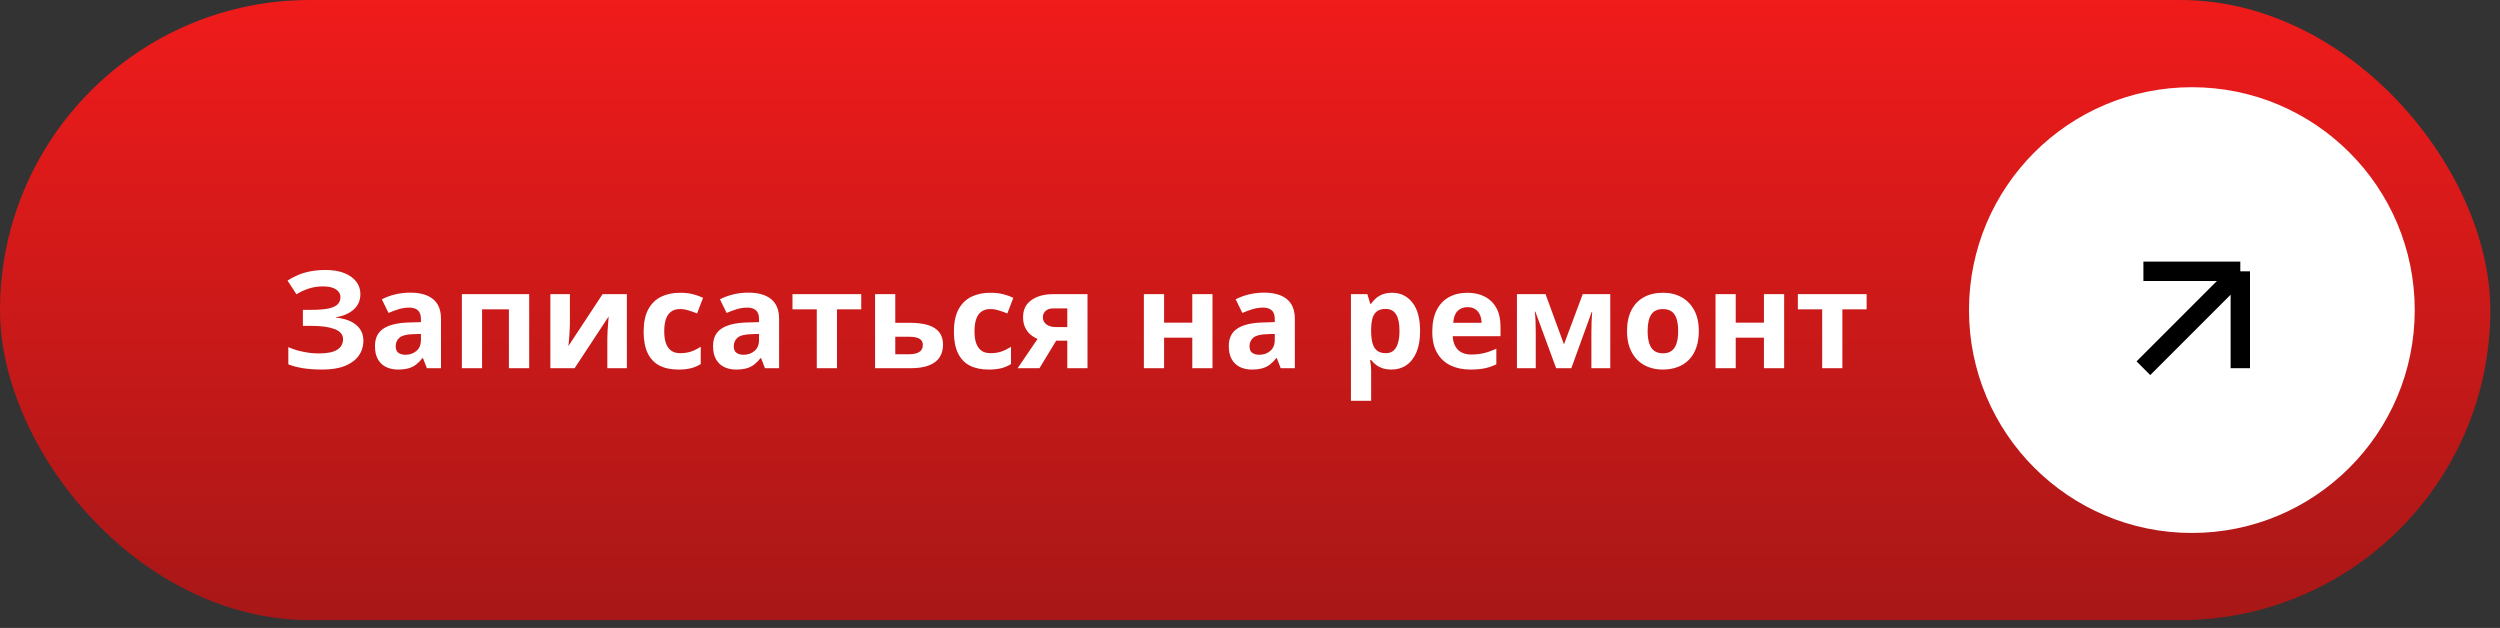
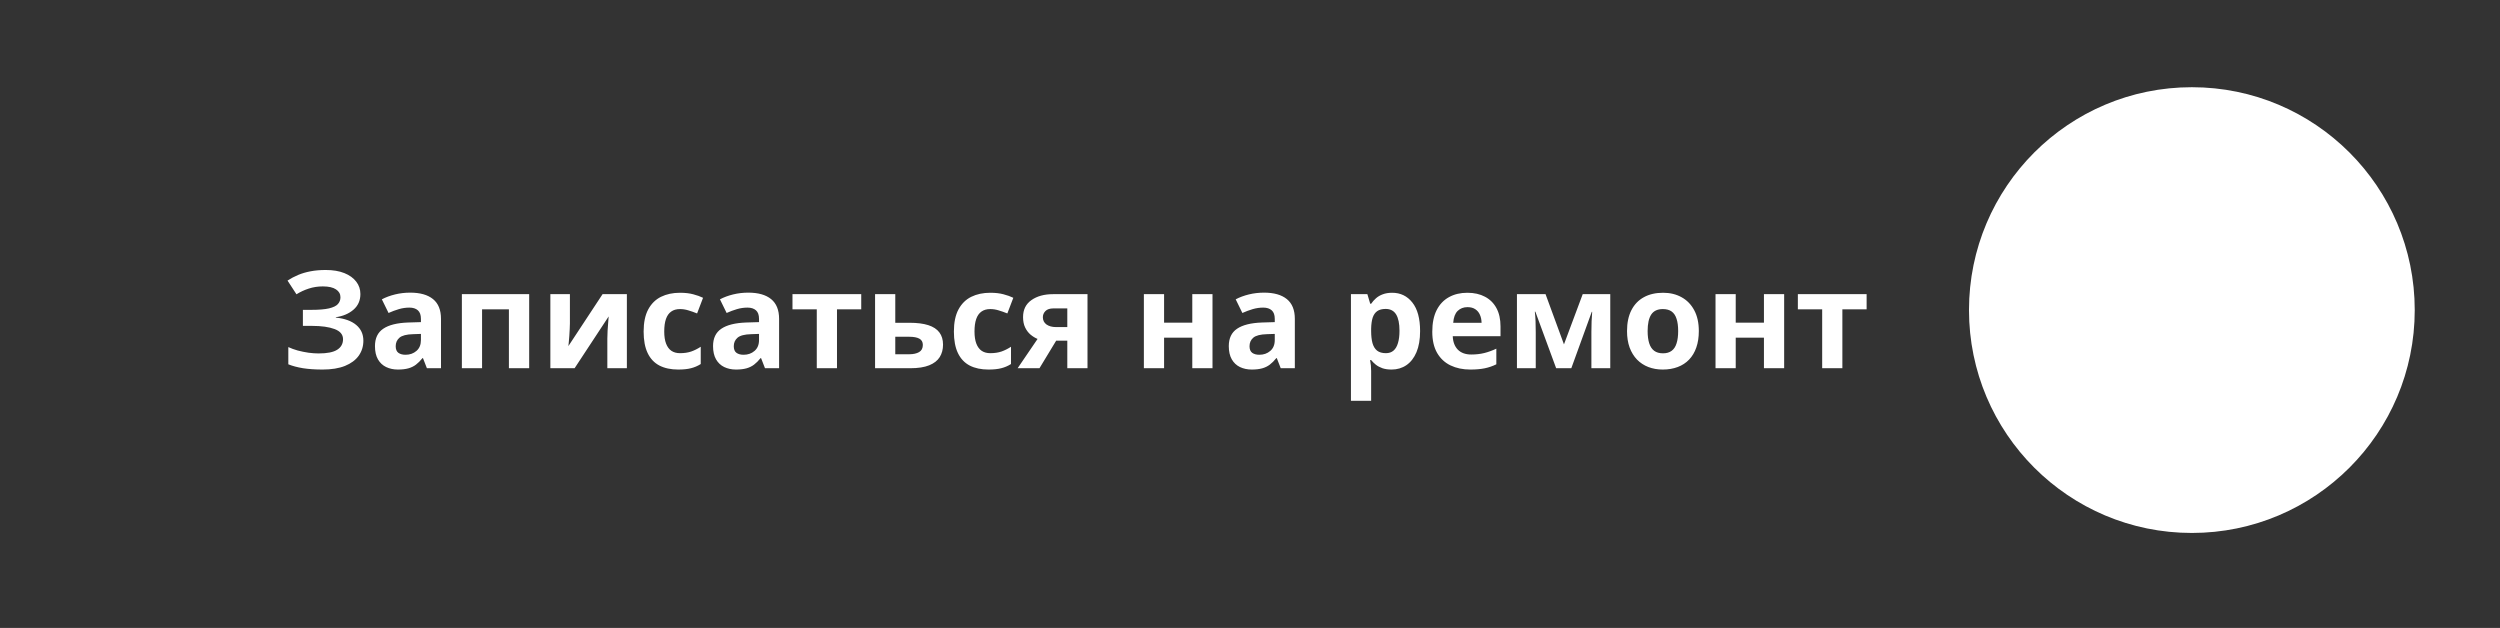
<svg xmlns="http://www.w3.org/2000/svg" width="215" height="54" viewBox="0 0 215 54" fill="none">
  <rect x="0" y="0" width="215" height="54" fill="#333333" stroke="none" />
-   <rect x="0.417" y="0.417" width="213.333" height="52.5" rx="26.25" fill="url(#paint0_linear_2049_22)" />
-   <rect x="0.417" y="0.417" width="213.333" height="52.5" rx="26.25" fill="url(#paint1_linear_2049_22)" />
-   <rect x="0.417" y="0.417" width="213.333" height="52.5" rx="26.25" stroke="url(#paint2_linear_2049_22)" stroke-width="0.833" />
  <path d="M30.994 25.286C30.994 25.845 30.794 26.295 30.395 26.637C29.997 26.978 29.492 27.193 28.88 27.28V27.314C29.64 27.39 30.225 27.601 30.635 27.947C31.045 28.292 31.25 28.742 31.25 29.297C31.25 29.783 31.117 30.214 30.851 30.59C30.585 30.962 30.192 31.255 29.672 31.467C29.152 31.676 28.508 31.781 27.741 31.781C27.11 31.781 26.55 31.743 26.06 31.667C25.574 31.587 25.153 31.475 24.796 31.331V29.849C25.039 29.963 25.31 30.062 25.61 30.146C25.914 30.225 26.222 30.288 26.533 30.334C26.845 30.375 27.133 30.396 27.399 30.396C28.136 30.396 28.669 30.29 29 30.077C29.334 29.865 29.501 29.563 29.501 29.172C29.501 28.773 29.26 28.482 28.778 28.3C28.295 28.118 27.646 28.026 26.829 28.026H26.049V26.648H26.75C27.41 26.648 27.923 26.606 28.288 26.523C28.656 26.435 28.913 26.312 29.057 26.152C29.205 25.989 29.279 25.793 29.279 25.566C29.279 25.281 29.152 25.055 28.897 24.888C28.643 24.717 28.265 24.631 27.764 24.631C27.331 24.631 26.926 24.694 26.55 24.819C26.174 24.941 25.823 25.104 25.496 25.309L24.727 24.13C25.012 23.944 25.316 23.782 25.639 23.646C25.965 23.509 26.322 23.405 26.71 23.332C27.097 23.257 27.53 23.219 28.009 23.219C28.635 23.219 29.171 23.308 29.615 23.486C30.059 23.665 30.399 23.91 30.635 24.221C30.874 24.529 30.994 24.884 30.994 25.286ZM35.278 25.167C36.132 25.167 36.787 25.353 37.243 25.725C37.699 26.097 37.926 26.663 37.926 27.423V31.667H36.713L36.377 30.801H36.331C36.149 31.029 35.963 31.215 35.773 31.359C35.583 31.503 35.365 31.61 35.118 31.678C34.871 31.746 34.571 31.781 34.218 31.781C33.842 31.781 33.504 31.708 33.204 31.564C32.908 31.42 32.674 31.2 32.503 30.903C32.332 30.603 32.247 30.224 32.247 29.764C32.247 29.088 32.484 28.59 32.959 28.271C33.434 27.949 34.146 27.77 35.095 27.736L36.2 27.702V27.423C36.2 27.088 36.113 26.843 35.938 26.688C35.764 26.532 35.521 26.454 35.209 26.454C34.901 26.454 34.6 26.498 34.303 26.585C34.007 26.673 33.711 26.783 33.415 26.916L32.839 25.742C33.177 25.564 33.555 25.423 33.973 25.321C34.395 25.218 34.829 25.167 35.278 25.167ZM36.2 28.716L35.528 28.739C34.966 28.754 34.575 28.854 34.355 29.041C34.138 29.227 34.03 29.472 34.03 29.775C34.03 30.041 34.108 30.231 34.264 30.345C34.419 30.455 34.622 30.51 34.873 30.51C35.245 30.51 35.559 30.4 35.813 30.18C36.071 29.96 36.2 29.646 36.2 29.24V28.716ZM45.509 25.298V31.667H43.766V26.602H41.458V31.667H39.721V25.298H45.509ZM49.012 25.298V27.816C49.012 27.945 49.006 28.108 48.995 28.306C48.987 28.499 48.976 28.697 48.961 28.898C48.946 29.099 48.93 29.28 48.915 29.439C48.9 29.599 48.889 29.707 48.881 29.764L51.821 25.298H53.911V31.667H52.231V29.126C52.231 28.917 52.238 28.687 52.253 28.437C52.269 28.182 52.286 27.943 52.305 27.719C52.324 27.495 52.337 27.326 52.345 27.212L49.416 31.667H47.331V25.298H49.012ZM58.326 31.781C57.696 31.781 57.158 31.667 56.714 31.439C56.27 31.207 55.931 30.85 55.7 30.368C55.468 29.886 55.352 29.268 55.352 28.516C55.352 27.738 55.483 27.104 55.745 26.614C56.011 26.12 56.378 25.757 56.845 25.526C57.316 25.294 57.861 25.178 58.48 25.178C58.92 25.178 59.3 25.222 59.619 25.309C59.942 25.393 60.223 25.493 60.462 25.611L59.95 26.956C59.676 26.845 59.422 26.756 59.186 26.688C58.951 26.616 58.715 26.58 58.48 26.58C58.176 26.58 57.923 26.652 57.722 26.796C57.521 26.937 57.371 27.149 57.272 27.434C57.173 27.719 57.124 28.076 57.124 28.505C57.124 28.927 57.177 29.276 57.283 29.553C57.39 29.83 57.544 30.037 57.745 30.174C57.946 30.307 58.191 30.373 58.48 30.373C58.841 30.373 59.161 30.326 59.443 30.231C59.724 30.132 59.997 29.996 60.263 29.821V31.308C59.997 31.475 59.718 31.595 59.425 31.667C59.137 31.743 58.77 31.781 58.326 31.781ZM64.353 25.167C65.207 25.167 65.863 25.353 66.318 25.725C66.774 26.097 67.002 26.663 67.002 27.423V31.667H65.789L65.453 30.801H65.407C65.225 31.029 65.038 31.215 64.849 31.359C64.659 31.503 64.44 31.61 64.194 31.678C63.947 31.746 63.647 31.781 63.294 31.781C62.917 31.781 62.58 31.708 62.279 31.564C61.983 31.42 61.75 31.2 61.579 30.903C61.408 30.603 61.322 30.224 61.322 29.764C61.322 29.088 61.56 28.59 62.035 28.271C62.509 27.949 63.221 27.77 64.171 27.736L65.276 27.702V27.423C65.276 27.088 65.189 26.843 65.014 26.688C64.839 26.532 64.596 26.454 64.285 26.454C63.977 26.454 63.675 26.498 63.379 26.585C63.083 26.673 62.786 26.783 62.49 26.916L61.915 25.742C62.253 25.564 62.631 25.423 63.048 25.321C63.47 25.218 63.905 25.167 64.353 25.167ZM65.276 28.716L64.604 28.739C64.042 28.754 63.65 28.854 63.43 29.041C63.214 29.227 63.105 29.472 63.105 29.775C63.105 30.041 63.183 30.231 63.339 30.345C63.495 30.455 63.698 30.51 63.949 30.51C64.321 30.51 64.634 30.4 64.888 30.18C65.147 29.96 65.276 29.646 65.276 29.24V28.716ZM74.066 26.602H71.981V31.667H70.243V26.602H68.153V25.298H74.066V26.602ZM76.994 27.759H78.219C78.872 27.759 79.411 27.827 79.836 27.964C80.262 28.101 80.579 28.309 80.788 28.59C80.997 28.868 81.101 29.217 81.101 29.639C81.101 30.049 81.006 30.406 80.816 30.71C80.626 31.013 80.324 31.249 79.91 31.416C79.496 31.583 78.955 31.667 78.287 31.667H75.256V25.298H76.994V27.759ZM79.364 29.661C79.364 29.415 79.265 29.236 79.067 29.126C78.87 29.016 78.576 28.961 78.184 28.961H76.994V30.465H78.207C78.545 30.465 78.822 30.404 79.039 30.282C79.255 30.157 79.364 29.95 79.364 29.661ZM85.009 31.781C84.379 31.781 83.841 31.667 83.397 31.439C82.953 31.207 82.615 30.85 82.383 30.368C82.151 29.886 82.035 29.268 82.035 28.516C82.035 27.738 82.166 27.104 82.428 26.614C82.694 26.12 83.061 25.757 83.528 25.526C83.999 25.294 84.544 25.178 85.163 25.178C85.603 25.178 85.983 25.222 86.302 25.309C86.625 25.393 86.906 25.493 87.145 25.611L86.632 26.956C86.359 26.845 86.105 26.756 85.869 26.688C85.634 26.616 85.398 26.58 85.163 26.58C84.859 26.58 84.606 26.652 84.405 26.796C84.204 26.937 84.054 27.149 83.955 27.434C83.856 27.719 83.807 28.076 83.807 28.505C83.807 28.927 83.86 29.276 83.966 29.553C84.073 29.83 84.227 30.037 84.428 30.174C84.629 30.307 84.874 30.373 85.163 30.373C85.523 30.373 85.844 30.326 86.126 30.231C86.406 30.132 86.68 29.996 86.946 29.821V31.308C86.68 31.475 86.401 31.595 86.108 31.667C85.82 31.743 85.453 31.781 85.009 31.781ZM89.395 31.667H87.516L89.23 29.149C89.014 29.058 88.811 28.932 88.621 28.773C88.431 28.61 88.277 28.404 88.159 28.157C88.041 27.911 87.983 27.614 87.983 27.269C87.983 26.635 88.222 26.148 88.7 25.811C89.183 25.469 89.804 25.298 90.563 25.298H93.525V31.667H91.788V29.297H90.831L89.395 31.667ZM89.686 27.28C89.686 27.546 89.79 27.755 89.999 27.907C90.212 28.055 90.485 28.129 90.82 28.129H91.788V26.523H90.597C90.286 26.523 90.056 26.599 89.908 26.75C89.76 26.899 89.686 27.075 89.686 27.28ZM100.111 25.298V27.747H102.537V25.298H104.275V31.667H102.537V29.041H100.111V31.667H98.373V25.298H100.111ZM108.707 25.167C109.561 25.167 110.216 25.353 110.672 25.725C111.128 26.097 111.356 26.663 111.356 27.423V31.667H110.142L109.806 30.801H109.761C109.578 31.029 109.392 31.215 109.202 31.359C109.013 31.503 108.794 31.61 108.547 31.678C108.301 31.746 108 31.781 107.647 31.781C107.271 31.781 106.933 31.708 106.633 31.564C106.337 31.42 106.104 31.2 105.933 30.903C105.762 30.603 105.676 30.224 105.676 29.764C105.676 29.088 105.914 28.59 106.388 28.271C106.863 27.949 107.575 27.77 108.525 27.736L109.63 27.702V27.423C109.63 27.088 109.542 26.843 109.368 26.688C109.193 26.532 108.95 26.454 108.639 26.454C108.331 26.454 108.029 26.498 107.733 26.585C107.437 26.673 107.14 26.783 106.844 26.916L106.269 25.742C106.607 25.564 106.985 25.423 107.402 25.321C107.824 25.218 108.259 25.167 108.707 25.167ZM109.63 28.716L108.958 28.739C108.395 28.754 108.004 28.854 107.784 29.041C107.568 29.227 107.459 29.472 107.459 29.775C107.459 30.041 107.537 30.231 107.693 30.345C107.849 30.455 108.052 30.51 108.302 30.51C108.675 30.51 108.988 30.4 109.242 30.18C109.501 29.96 109.63 29.646 109.63 29.24V28.716ZM119.724 25.178C120.442 25.178 121.021 25.457 121.462 26.016C121.906 26.574 122.128 27.392 122.128 28.471C122.128 29.192 122.024 29.8 121.815 30.294C121.606 30.784 121.317 31.154 120.949 31.405C120.581 31.655 120.157 31.781 119.679 31.781C119.371 31.781 119.107 31.743 118.887 31.667C118.666 31.587 118.478 31.486 118.323 31.365C118.167 31.239 118.032 31.107 117.918 30.966H117.827C117.858 31.118 117.88 31.274 117.896 31.433C117.911 31.593 117.918 31.748 117.918 31.9V34.469H116.181V25.298H117.594L117.839 26.124H117.918C118.032 25.953 118.171 25.795 118.334 25.651C118.497 25.507 118.693 25.393 118.921 25.309C119.153 25.222 119.42 25.178 119.724 25.178ZM119.166 26.568C118.862 26.568 118.621 26.631 118.442 26.756C118.264 26.881 118.133 27.07 118.049 27.32C117.97 27.571 117.926 27.888 117.918 28.271V28.459C117.918 28.87 117.956 29.217 118.032 29.502C118.112 29.787 118.243 30.003 118.425 30.151C118.611 30.299 118.866 30.373 119.189 30.373C119.454 30.373 119.673 30.299 119.844 30.151C120.015 30.003 120.142 29.787 120.225 29.502C120.313 29.213 120.356 28.862 120.356 28.448C120.356 27.825 120.26 27.356 120.066 27.041C119.872 26.726 119.572 26.568 119.166 26.568ZM126.19 25.178C126.778 25.178 127.285 25.292 127.711 25.52C128.136 25.744 128.465 26.071 128.696 26.5C128.928 26.929 129.044 27.453 129.044 28.072V28.915H124.937C124.956 29.405 125.102 29.791 125.375 30.072C125.652 30.349 126.036 30.488 126.526 30.488C126.932 30.488 127.304 30.446 127.642 30.362C127.98 30.279 128.328 30.153 128.685 29.986V31.331C128.37 31.486 128.039 31.6 127.694 31.672C127.352 31.744 126.936 31.781 126.446 31.781C125.808 31.781 125.242 31.663 124.749 31.427C124.259 31.192 123.873 30.833 123.592 30.351C123.315 29.868 123.176 29.261 123.176 28.528C123.176 27.784 123.302 27.164 123.552 26.671C123.807 26.173 124.16 25.801 124.612 25.554C125.064 25.303 125.59 25.178 126.19 25.178ZM126.201 26.414C125.863 26.414 125.582 26.523 125.358 26.739C125.138 26.956 125.011 27.296 124.976 27.759H127.415C127.411 27.5 127.363 27.271 127.272 27.07C127.185 26.868 127.052 26.709 126.873 26.591C126.699 26.473 126.475 26.414 126.201 26.414ZM138.483 25.298V31.667H136.86V28.539C136.86 28.232 136.865 27.93 136.877 27.634C136.888 27.337 136.905 27.064 136.928 26.813H136.894L135.133 31.667H133.829L132.04 26.802H131.995C132.025 27.056 132.046 27.33 132.057 27.622C132.069 27.915 132.074 28.235 132.074 28.585V31.667H130.457V25.298H132.917L134.501 29.616L136.113 25.298H138.483ZM146.099 28.471C146.099 29.003 146.027 29.474 145.883 29.884C145.742 30.294 145.535 30.641 145.262 30.926C144.992 31.207 144.666 31.42 144.282 31.564C143.902 31.708 143.473 31.781 142.995 31.781C142.547 31.781 142.135 31.708 141.759 31.564C141.386 31.42 141.062 31.207 140.785 30.926C140.511 30.641 140.298 30.294 140.146 29.884C139.998 29.474 139.924 29.003 139.924 28.471C139.924 27.765 140.05 27.166 140.3 26.676C140.551 26.186 140.908 25.814 141.371 25.56C141.835 25.305 142.387 25.178 143.029 25.178C143.625 25.178 144.153 25.305 144.613 25.56C145.076 25.814 145.439 26.186 145.701 26.676C145.967 27.166 146.099 27.765 146.099 28.471ZM141.696 28.471C141.696 28.889 141.742 29.24 141.833 29.525C141.924 29.81 142.066 30.024 142.26 30.168C142.454 30.313 142.706 30.385 143.018 30.385C143.325 30.385 143.574 30.313 143.764 30.168C143.958 30.024 144.098 29.81 144.185 29.525C144.277 29.24 144.322 28.889 144.322 28.471C144.322 28.049 144.277 27.7 144.185 27.423C144.098 27.142 143.958 26.931 143.764 26.79C143.57 26.65 143.318 26.58 143.006 26.58C142.547 26.58 142.212 26.737 142.004 27.052C141.799 27.368 141.696 27.84 141.696 28.471ZM149.272 25.298V27.747H151.699V25.298H153.437V31.667H151.699V29.041H149.272V31.667H147.535V25.298H149.272ZM160.529 26.602H158.444V31.667H156.707V26.602H154.616V25.298H160.529V26.602Z" fill="white" />
  <circle cx="188.5" cy="26.667" r="19.167" fill="white" />
-   <path d="M184.333 31.667L192.667 23.333M192.667 23.333H184.333M192.667 23.333V31.667" stroke="black" stroke-width="1.667" />
  <defs>
    <linearGradient id="paint0_linear_2049_22" x1="107.083" y1="0" x2="107.083" y2="53.333" gradientUnits="userSpaceOnUse">
      <stop stop-color="#F79C4B" />
      <stop offset="1" stop-color="#FF6A00" />
    </linearGradient>
    <linearGradient id="paint1_linear_2049_22" x1="107.083" y1="0" x2="107.083" y2="53.333" gradientUnits="userSpaceOnUse">
      <stop stop-color="#F01B1B" />
      <stop offset="1" stop-color="#A81717" />
    </linearGradient>
    <linearGradient id="paint2_linear_2049_22" x1="107.083" y1="0" x2="107.083" y2="53.333" gradientUnits="userSpaceOnUse">
      <stop stop-color="#F01B1B" />
      <stop offset="1" stop-color="#A81717" />
    </linearGradient>
  </defs>
</svg>